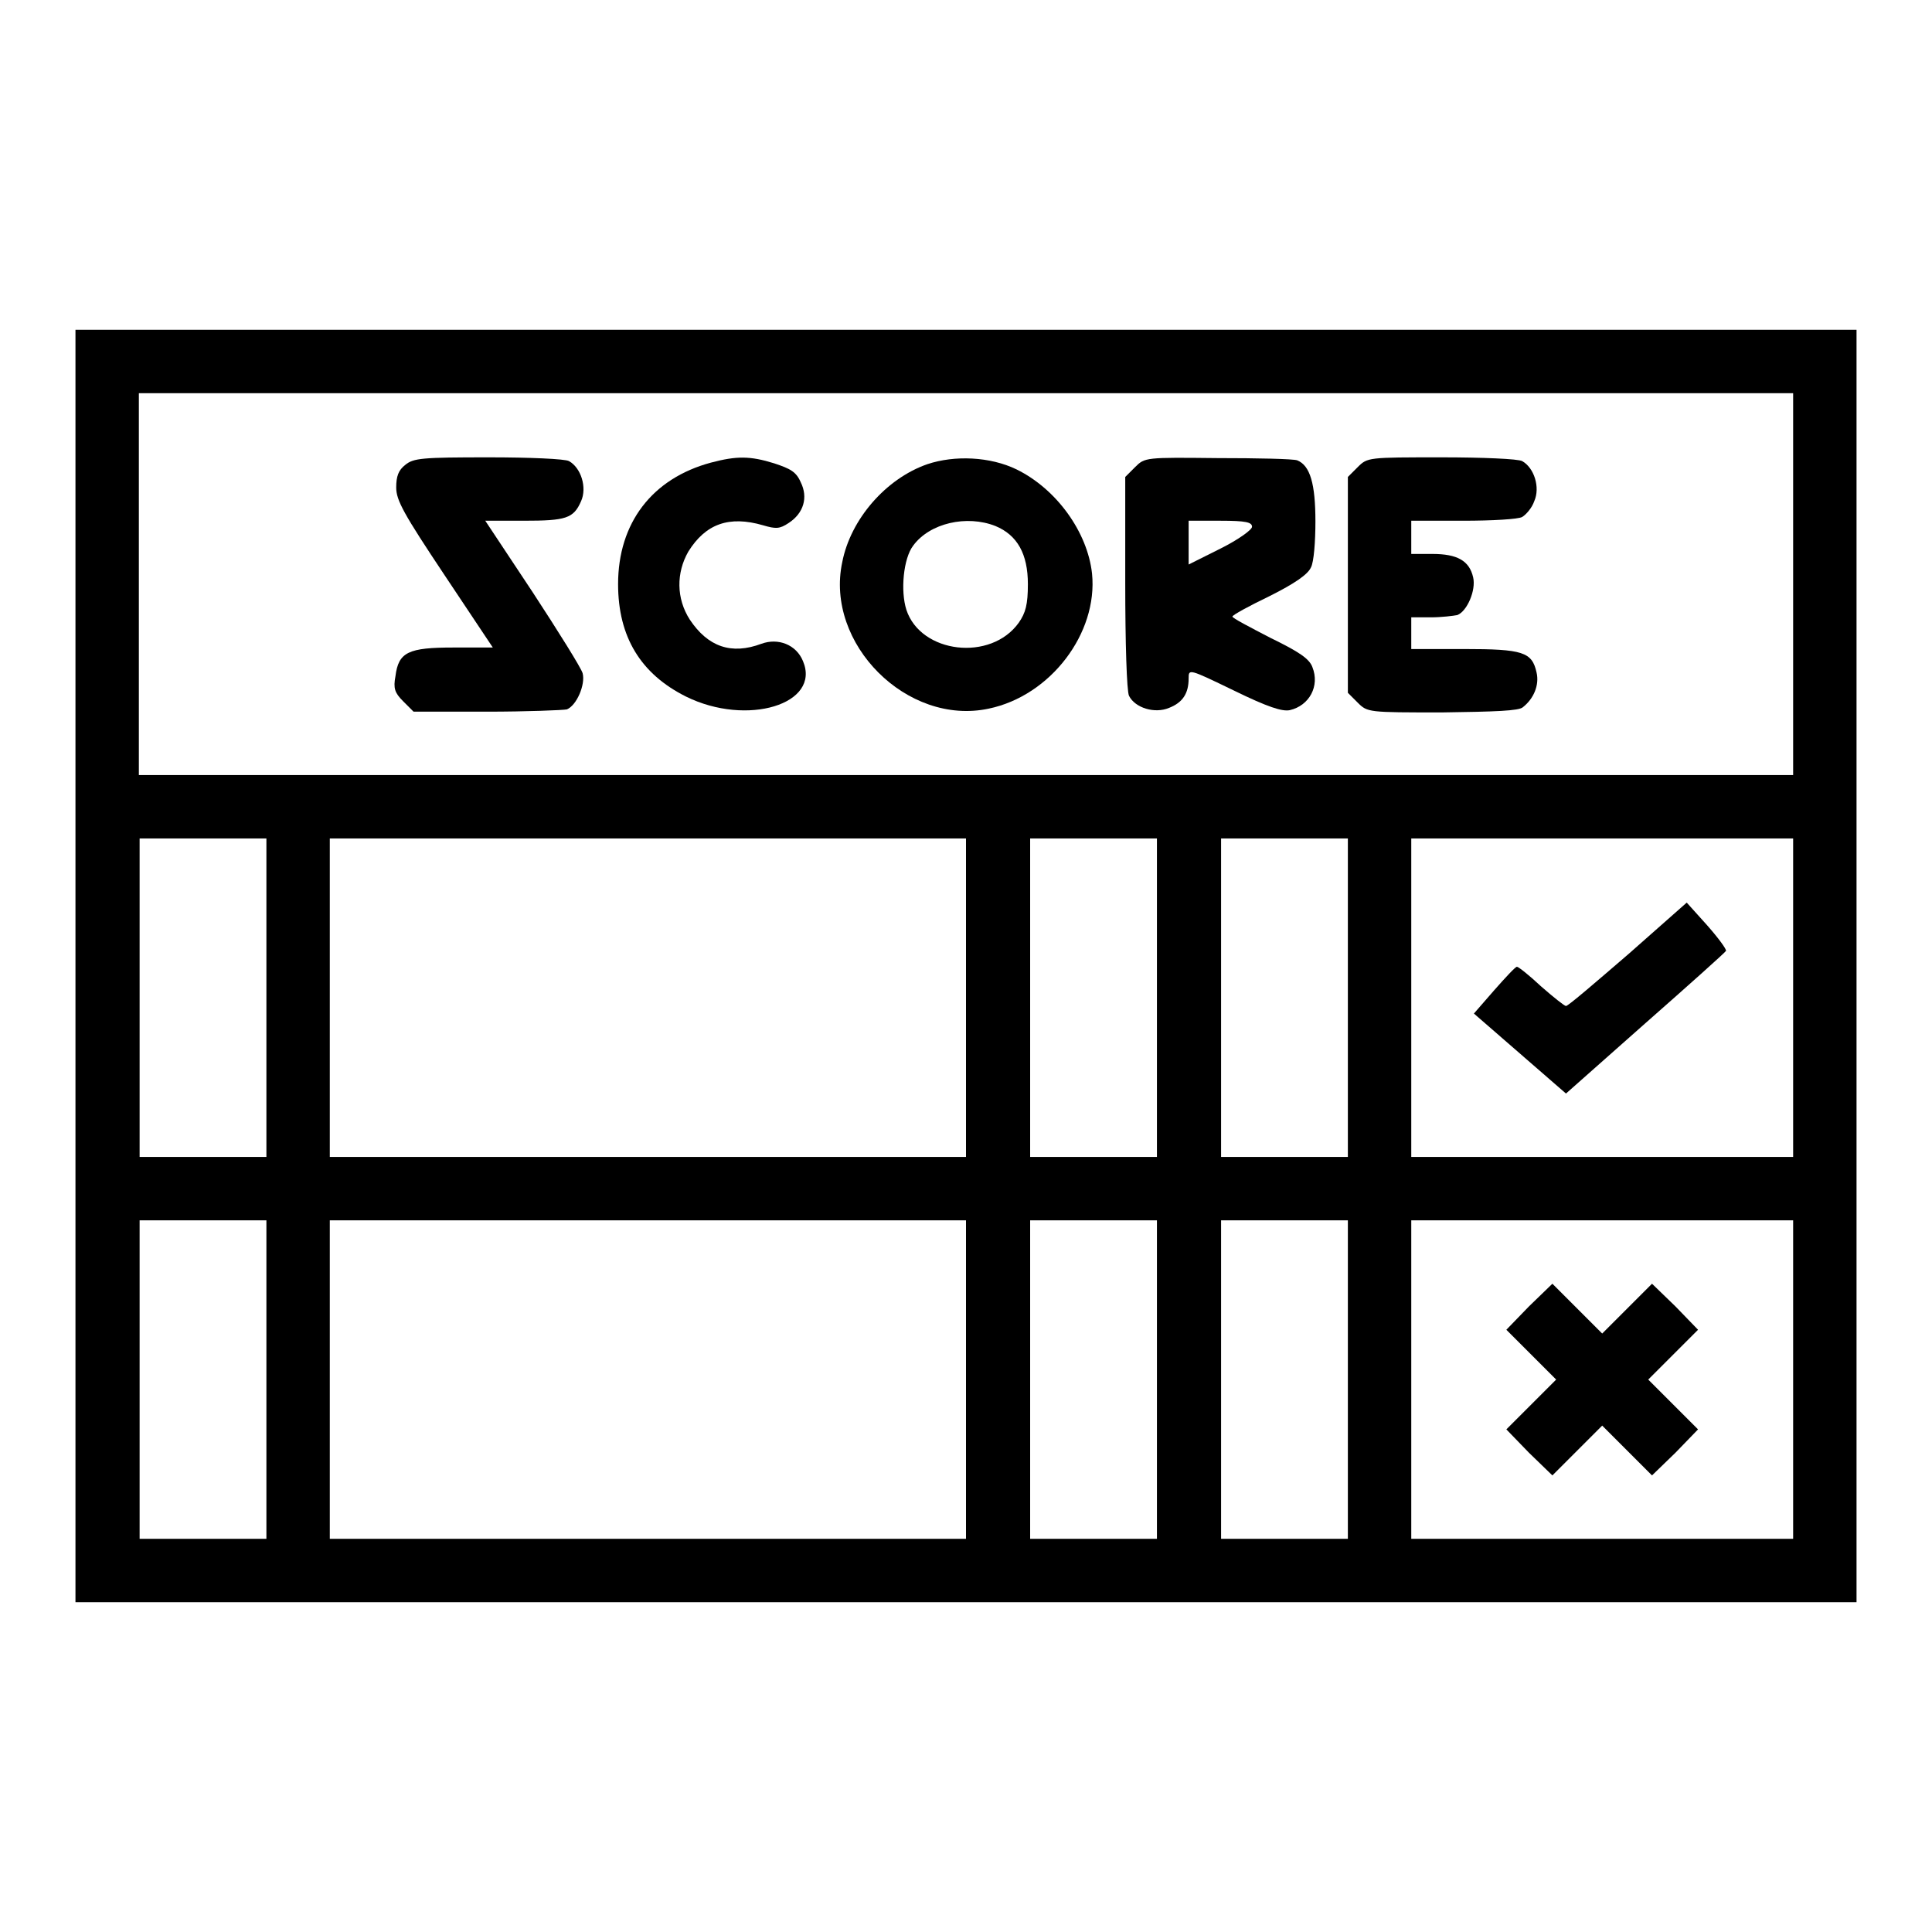
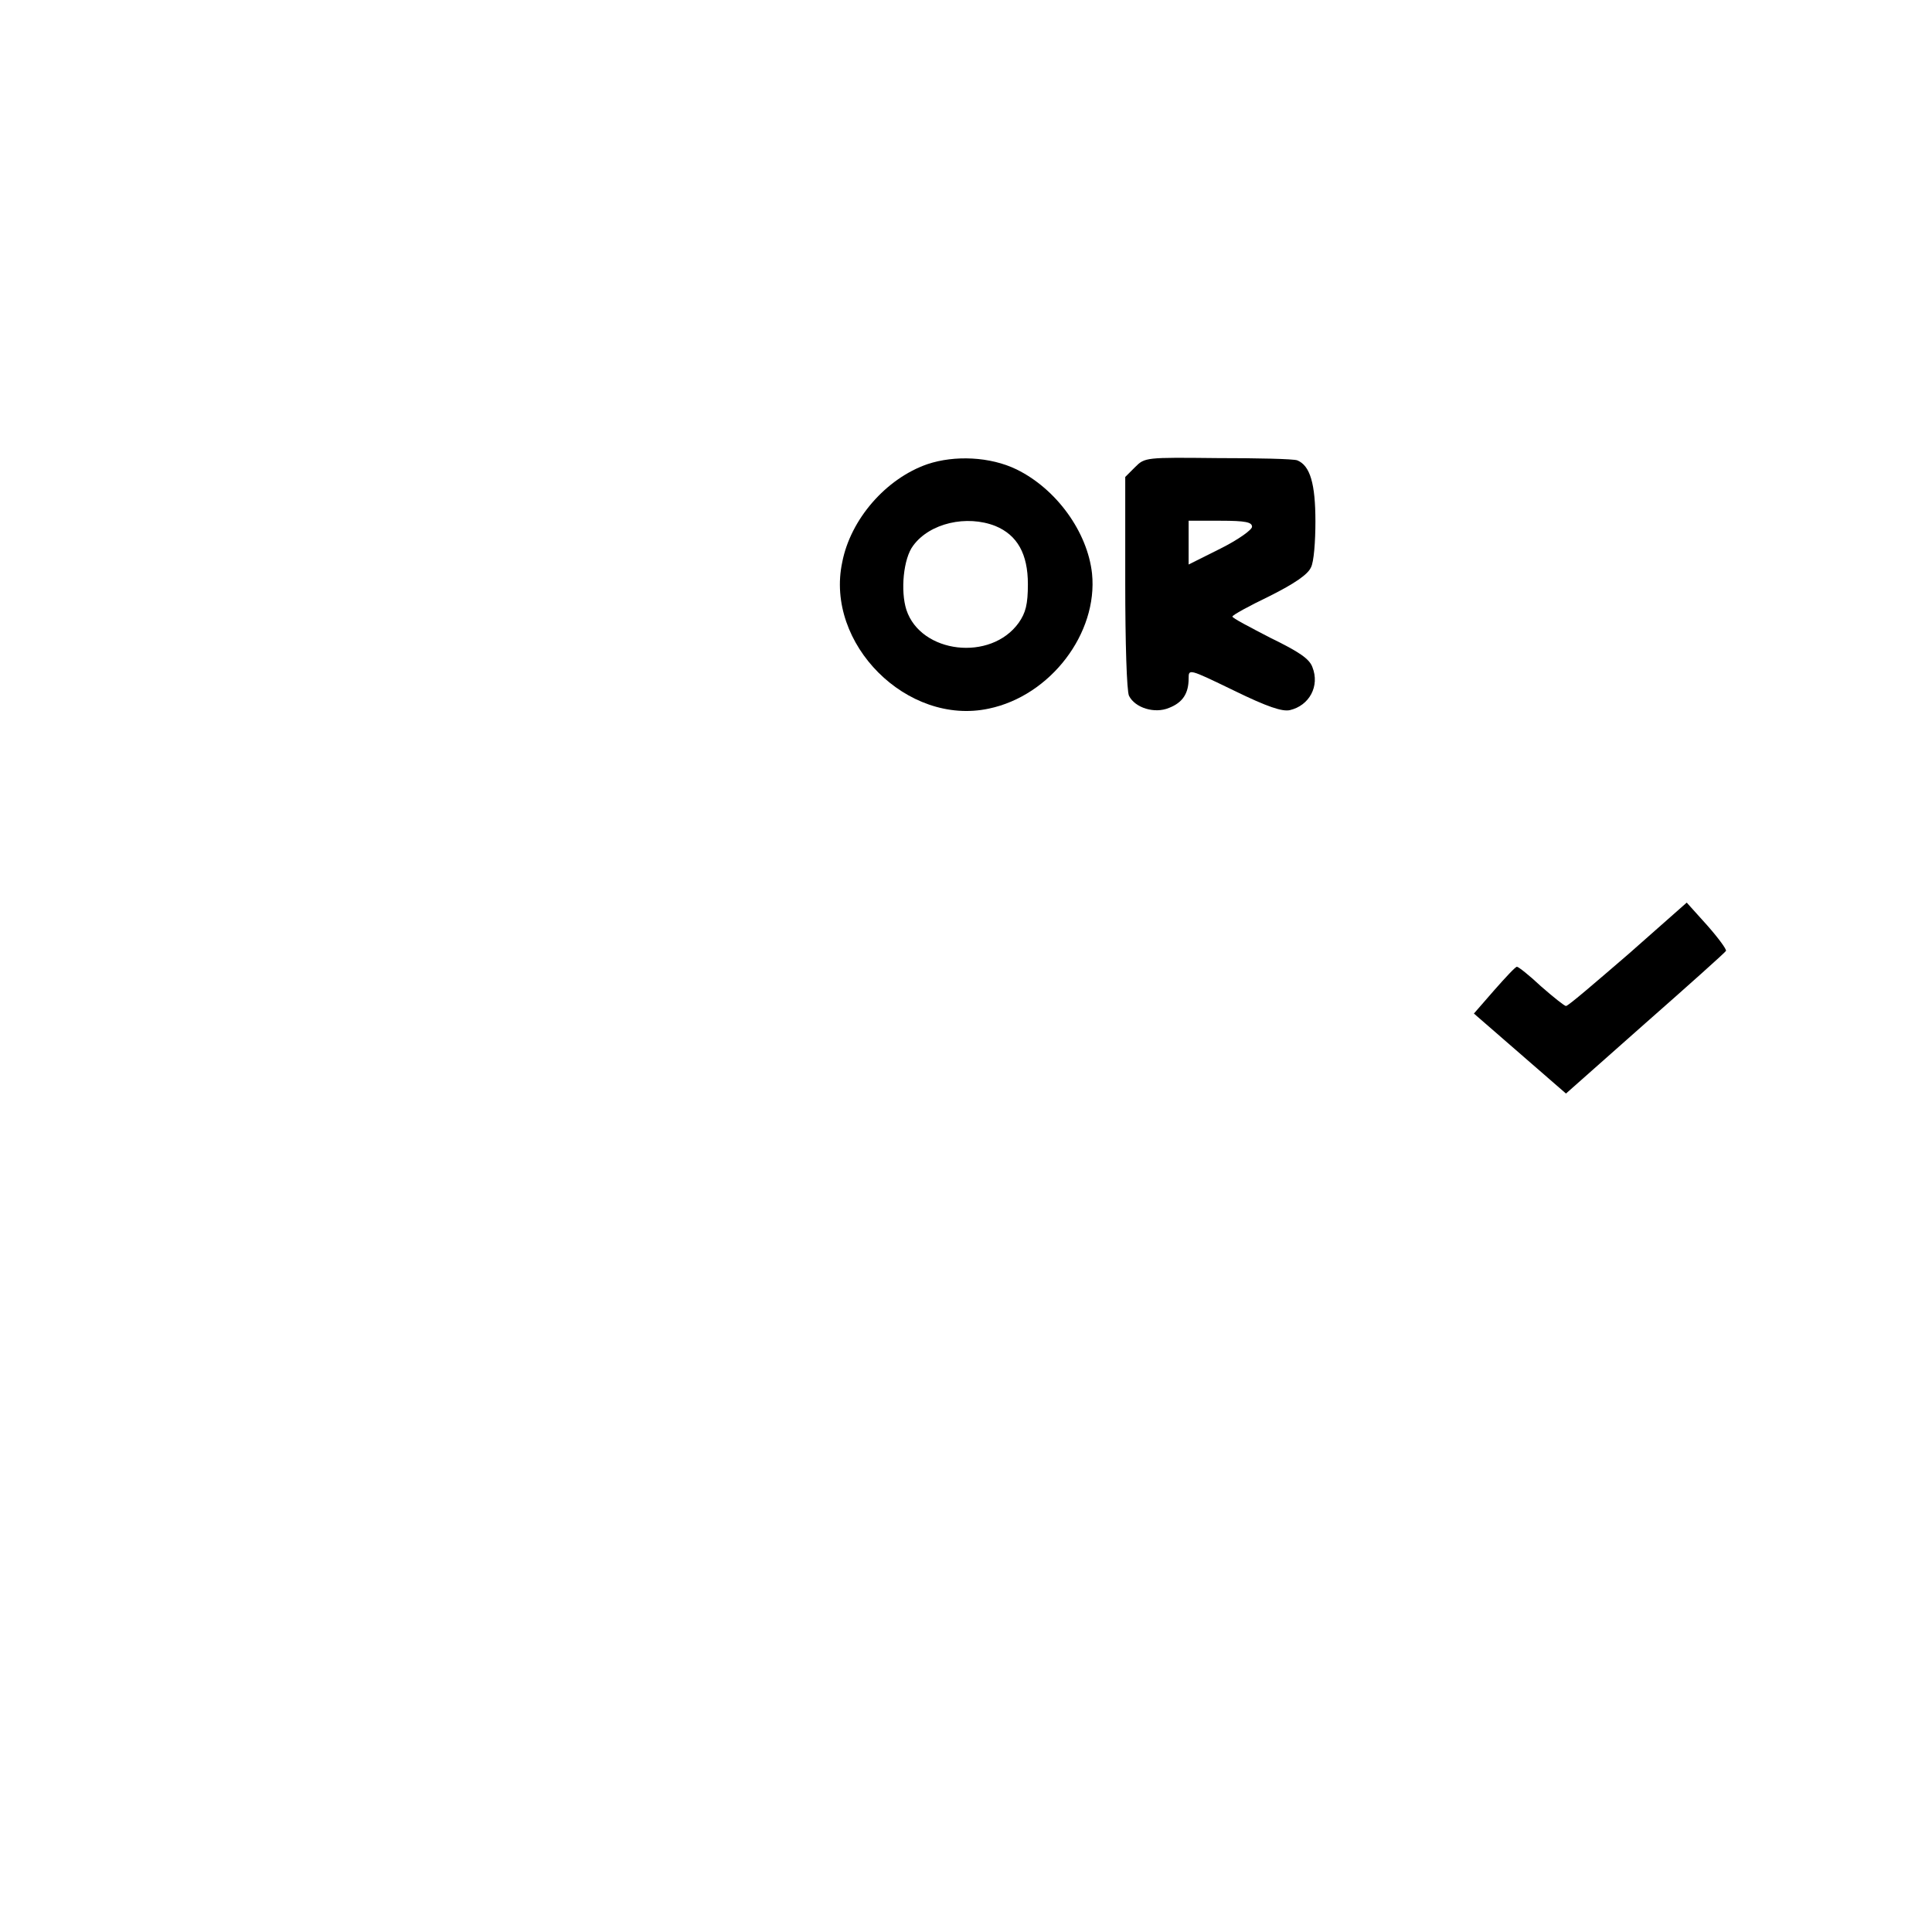
<svg xmlns="http://www.w3.org/2000/svg" version="1.1" x="0px" y="0px" viewBox="0 0 256 256" enable-background="new 0 0 256 256" xml:space="preserve">
  <g>
    <g>
      <g>
-         <path fill="#000000" d="M10,128v84.3h118h118V128V43.7H128H10V128z M237.6,77.4v25.3H128H18.4V77.4V52.1H128h109.6V77.4z M35.3,132.2v21.1h-8.4h-8.4v-21.1v-21.1h8.4h8.4V132.2z M128,132.2v21.1H85.9H43.7v-21.1v-21.1h42.1H128V132.2z M153.3,132.2v21.1h-8.4h-8.4v-21.1v-21.1h8.4h8.4V132.2z M178.6,132.2v21.1h-8.4h-8.4v-21.1v-21.1h8.4h8.4V132.2z M237.6,132.2v21.1h-25.3H187v-21.1v-21.1h25.3h25.3V132.2z M35.3,182.8v21.1h-8.4h-8.4v-21.1v-21.1h8.4h8.4V182.8z M128,182.8v21.1H85.9H43.7v-21.1v-21.1h42.1H128V182.8z M153.3,182.8v21.1h-8.4h-8.4v-21.1v-21.1h8.4h8.4V182.8z M178.6,182.8v21.1h-8.4h-8.4v-21.1v-21.1h8.4h8.4V182.8z M237.6,182.8v21.1h-25.3H187v-21.1v-21.1h25.3h25.3V182.8z" />
-         <path fill="#000000" d="M53.7,61.6c-0.9,0.7-1.2,1.5-1.2,3c0,1.7,1,3.5,6.4,11.6l6.4,9.6h-5.2c-6,0-7.3,0.6-7.7,3.8c-0.3,1.6-0.1,2.2,1,3.3l1.4,1.4h9.7c5.3,0,10.1-0.2,10.6-0.3c1.3-0.5,2.5-3.3,2.1-4.8c-0.2-0.7-3.2-5.5-6.6-10.7L64.3,69h5.1c5.6,0,6.6-0.3,7.6-2.6c0.8-1.8,0-4.4-1.6-5.3c-0.5-0.3-5.3-0.5-10.6-0.5C55.9,60.6,54.8,60.7,53.7,61.6z" />
-         <path fill="#000000" d="M94.2,61.3c-7.8,2.1-12.3,8-12.3,16.1c0,7,3,11.9,9,14.9c8.1,4,17.9,1,15.5-4.7c-0.9-2.2-3.3-3.1-5.5-2.3c-4,1.5-7.1,0.4-9.5-3.2c-1.8-2.8-1.8-6.2-0.2-9c2.3-3.7,5.4-4.8,9.9-3.5c1.7,0.5,2.2,0.5,3.4-0.3c2-1.3,2.6-3.4,1.6-5.4c-0.6-1.4-1.4-1.8-3.5-2.5C99.4,60.4,97.6,60.4,94.2,61.3z" />
        <path fill="#000000" d="M122.9,61.5c-5.5,1.9-10.2,7.3-11.3,13c-2.3,10.8,8.6,21.7,19.4,19.4c8.2-1.7,14.5-10,13.7-17.9c-0.6-5.5-4.7-11.2-10-13.8C131.2,60.5,126.5,60.3,122.9,61.5z M131.9,69.7c2.9,1.2,4.3,3.7,4.3,7.7c0,2.7-0.3,3.8-1.2,5.1c-3.7,5.2-13,4.1-14.9-1.7c-0.8-2.5-0.4-6.8,0.9-8.5C123.2,69.3,128.1,68.2,131.9,69.7z" />
        <path fill="#000000" d="M150.4,61.9l-1.3,1.3v14c0,8,0.2,14.4,0.5,15c0.8,1.6,3.4,2.4,5.3,1.6c1.8-0.7,2.6-1.9,2.6-3.9c0-1.3,0-1.3,6,1.6c4.5,2.2,6.4,2.8,7.4,2.6c2.6-0.6,4-3.2,3-5.7c-0.4-1.1-1.7-2-5.6-3.9c-2.7-1.4-5-2.6-5-2.8c0-0.2,2.2-1.4,4.9-2.7c3.4-1.7,5.1-2.9,5.5-3.8c0.4-0.7,0.6-3.5,0.6-6.1c0-5-0.7-7.4-2.4-8.1c-0.5-0.2-5.3-0.3-10.6-0.3C151.8,60.6,151.7,60.6,150.4,61.9z M165.9,69.8c0,0.4-1.8,1.7-4.2,2.9l-4.2,2.1v-2.9V69h4.2C165.1,69,165.9,69.2,165.9,69.8z" />
-         <path fill="#000000" d="M179.9,61.9l-1.3,1.3v14.3v14.3l1.3,1.3c1.3,1.3,1.4,1.3,11.2,1.3c7-0.1,10.2-0.2,10.7-0.7c1.4-1.1,2.2-2.9,1.8-4.6c-0.6-2.7-1.8-3.1-9.6-3.1h-7v-2.1v-2.1h2.6c1.4,0,3-0.2,3.5-0.3c1.3-0.5,2.5-3.3,2.1-5c-0.5-2.2-2.1-3.1-5.4-3.1H187v-2.1V69h6.9c3.8,0,7.3-0.2,7.8-0.5c0.5-0.3,1.3-1.2,1.6-2.1c0.8-1.8,0-4.4-1.6-5.3c-0.5-0.3-5.3-0.5-10.7-0.5C181.3,60.6,181.2,60.6,179.9,61.9z" />
        <path fill="#000000" d="M215.8,126.4c-4.3,3.7-8,6.9-8.3,6.9c-0.2,0-1.7-1.2-3.3-2.6c-1.6-1.5-3-2.6-3.2-2.6c-0.2,0-1.5,1.4-3,3.1l-2.7,3.1l6.1,5.3l6.1,5.3l10.5-9.3c5.8-5.1,10.6-9.4,10.7-9.6c0.1-0.2-1-1.7-2.5-3.4l-2.7-3L215.8,126.4z" />
-         <path fill="#000000" d="M202.6,173.1l-3,3.1l3.3,3.3l3.3,3.3l-3.3,3.3l-3.3,3.3l3,3.1l3.1,3l3.3-3.3l3.3-3.3l3.3,3.3l3.3,3.3l3.1-3l3-3.1l-3.3-3.3l-3.3-3.3l3.3-3.3l3.3-3.3l-3-3.1l-3.1-3l-3.3,3.3l-3.3,3.3l-3.3-3.3l-3.3-3.3L202.6,173.1z" />
      </g>
    </g>
  </g>
</svg>